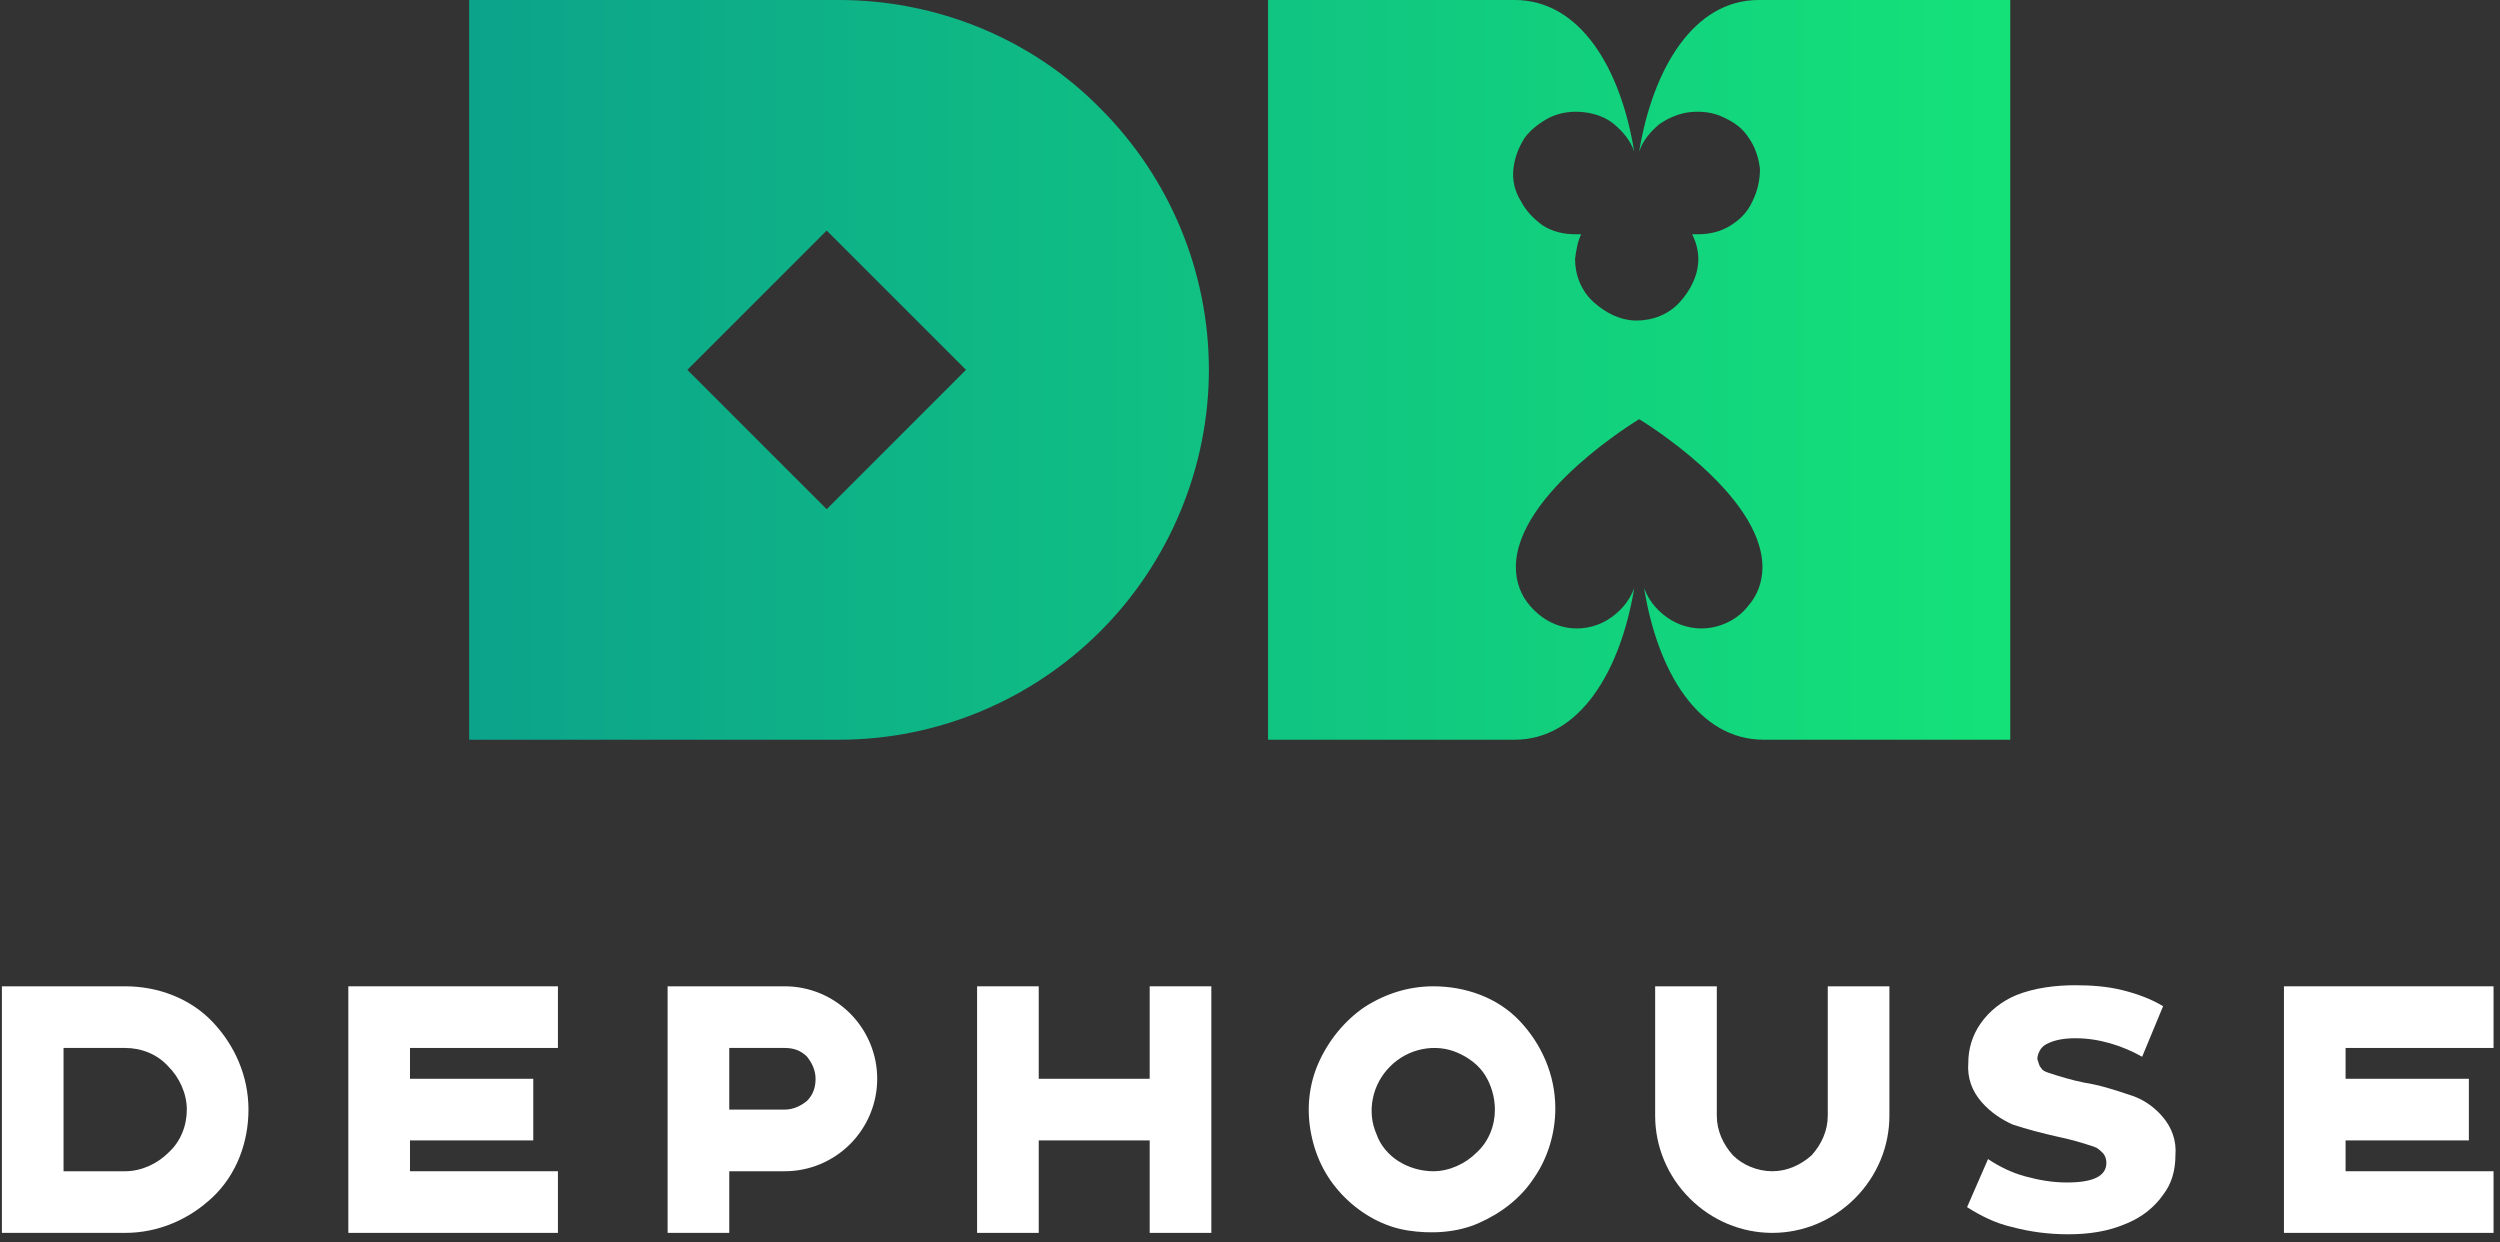
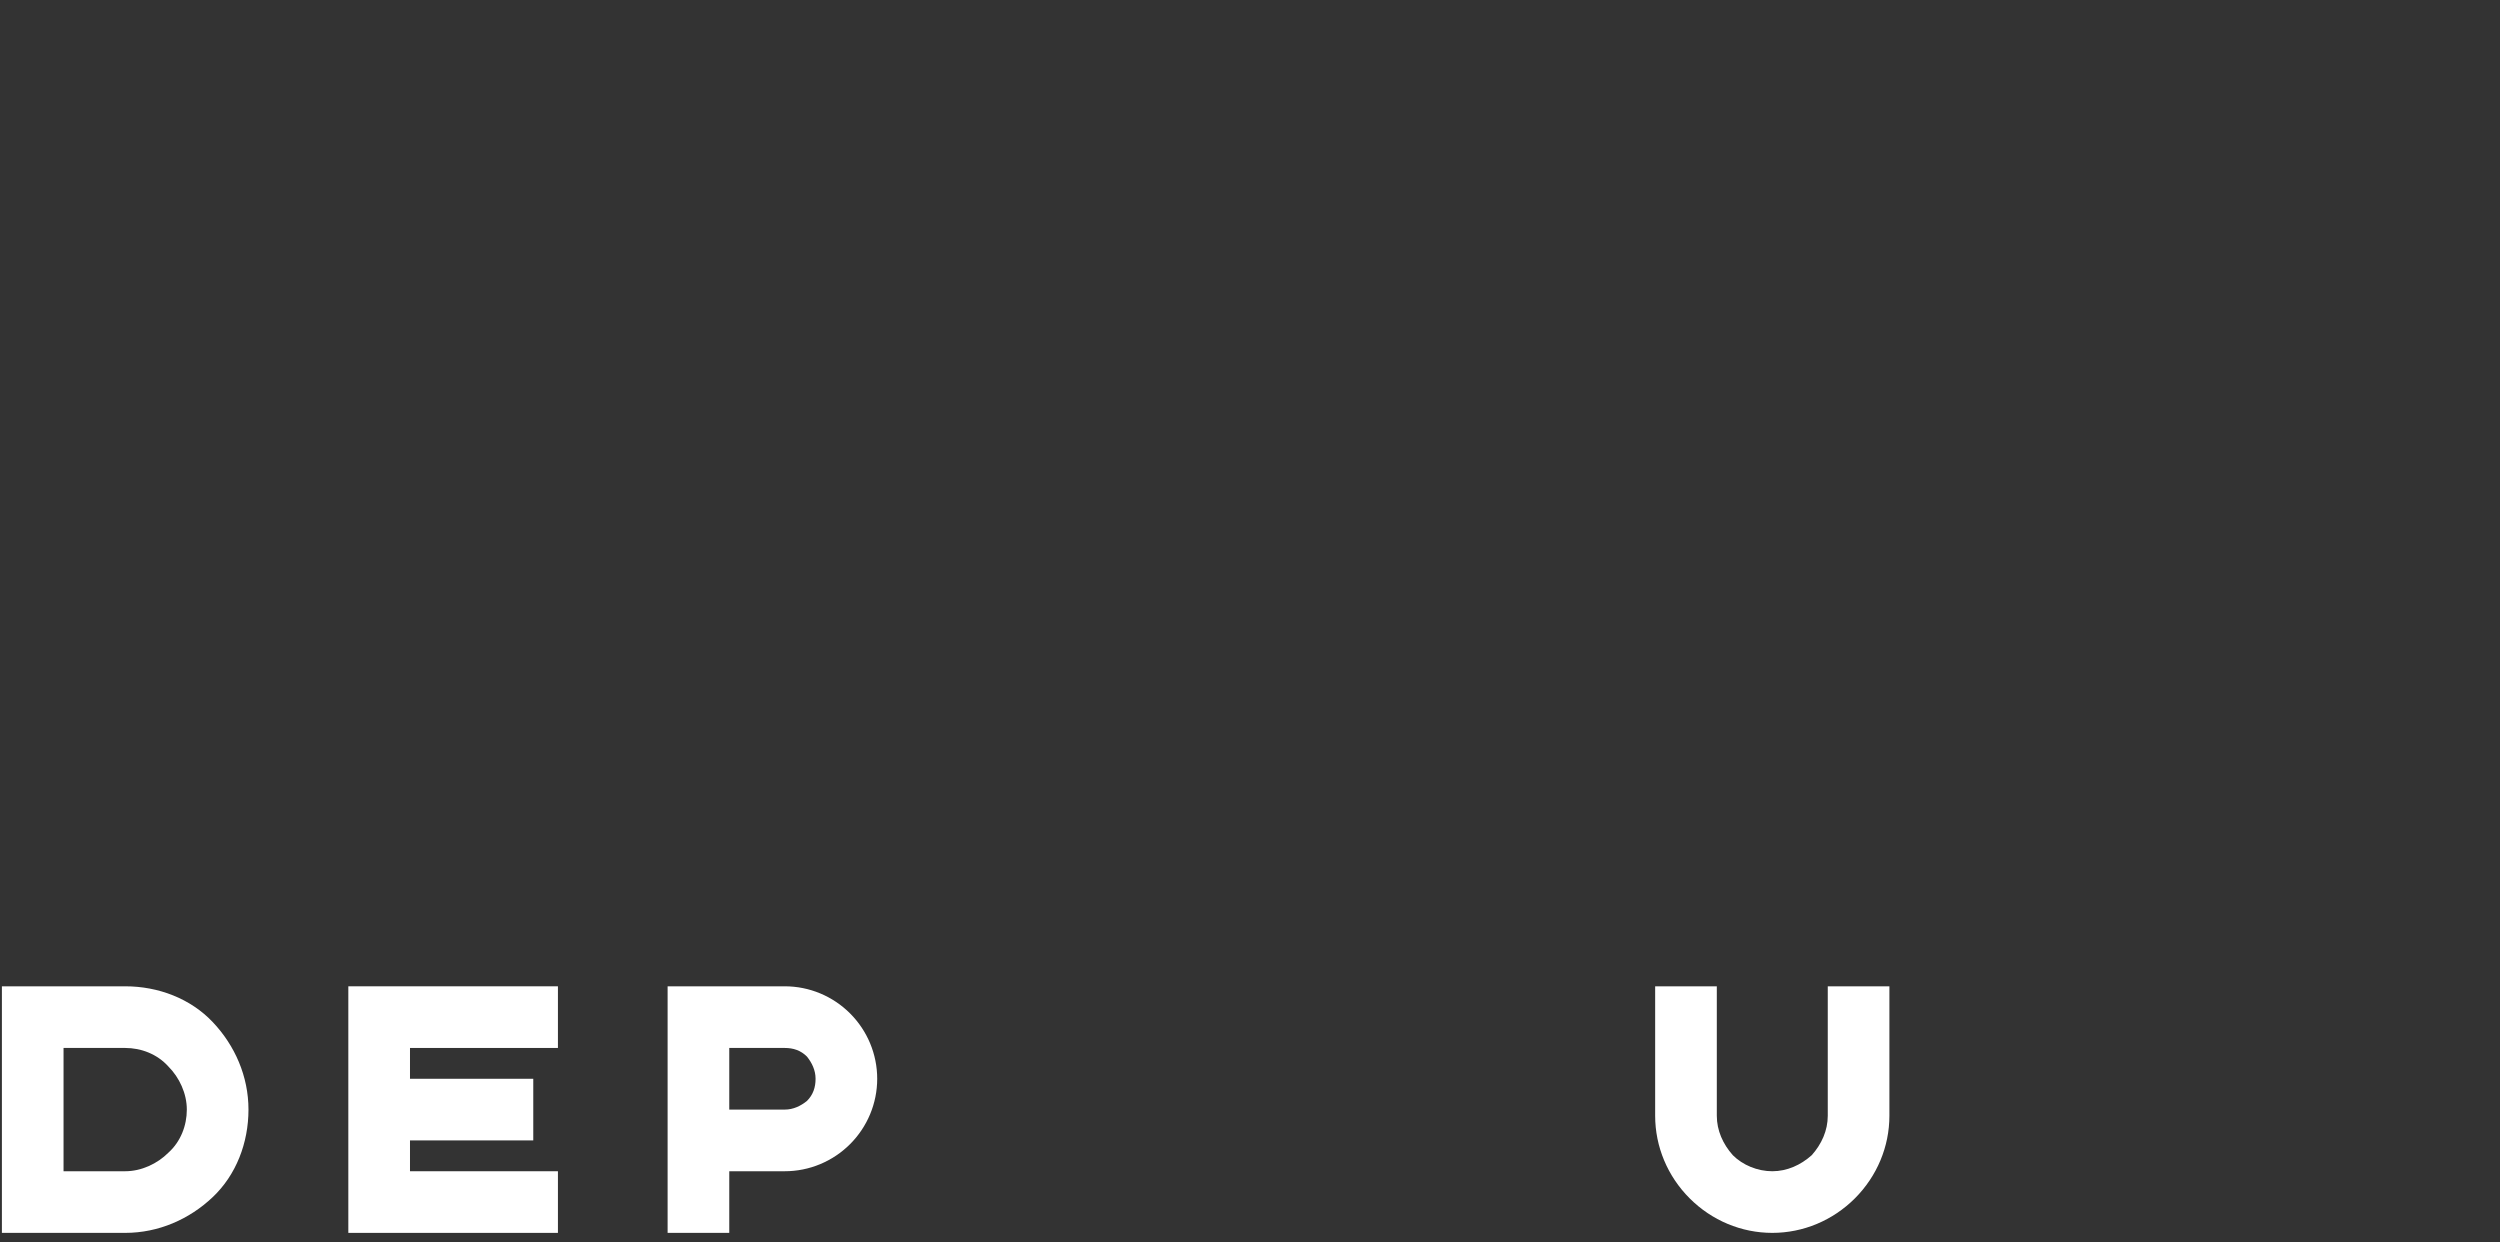
<svg xmlns="http://www.w3.org/2000/svg" width="159" height="79" viewBox="0 0 159 79" fill="none">
  <rect x="0" y="0" width="159" height="79" fill="#333333" stroke="none" />
-   <path d="M125.106 76.775C125.968 77.323 126.909 77.794 127.929 78.029C129.105 78.343 130.281 78.5 131.536 78.5C132.79 78.5 134.045 78.343 135.299 77.794C136.24 77.402 137.024 76.775 137.573 75.99C138.122 75.285 138.357 74.422 138.357 73.481C138.436 72.54 138.122 71.678 137.495 70.972C136.946 70.345 136.24 69.874 135.456 69.639C134.515 69.326 133.574 69.012 132.555 68.855C131.771 68.698 130.987 68.463 130.281 68.228C130.046 68.149 129.889 68.071 129.811 67.914C129.654 67.757 129.654 67.522 129.575 67.365C129.575 67.13 129.654 66.973 129.732 66.816C129.811 66.66 129.967 66.503 130.124 66.424C130.673 66.111 131.379 66.032 132.006 66.032C133.496 66.032 134.986 66.503 136.24 67.209L137.573 63.994C136.789 63.523 135.927 63.209 134.986 62.974C134.045 62.739 133.025 62.661 132.006 62.661C130.752 62.661 129.419 62.818 128.242 63.288C127.301 63.68 126.517 64.307 125.968 65.091C125.42 65.876 125.184 66.738 125.184 67.6C125.106 68.541 125.42 69.404 126.047 70.11C126.596 70.737 127.301 71.207 128.007 71.521C128.948 71.835 129.889 72.07 130.908 72.305C131.692 72.462 132.477 72.697 133.182 72.932C133.418 73.011 133.574 73.168 133.731 73.325C133.888 73.481 133.966 73.716 133.966 73.952C133.966 74.814 133.104 75.206 131.457 75.206C130.516 75.206 129.654 75.049 128.791 74.814C127.929 74.579 127.145 74.187 126.439 73.717L125.106 76.775Z" fill="white" />
-   <path d="M158.589 62.729V66.65H149.179V68.61H157.02V72.53H149.179V74.491H158.589V78.411H145.259V62.729H158.589Z" fill="white" />
  <path d="M35.484 66.65V62.729H22.154V78.411H35.484V74.491H26.075V72.53H33.916V68.61H26.075V66.65H35.484Z" fill="white" />
-   <path d="M73.12 68.61V62.729H77.041V78.411H73.12V72.53H66.063V78.411H62.143V62.729H66.063V68.61H73.12Z" fill="white" />
-   <path fill-rule="evenodd" clip-rule="evenodd" d="M91.155 74.491C90.371 74.491 89.587 74.255 88.96 73.863C88.332 73.471 87.784 72.844 87.548 72.138C87.235 71.433 87.156 70.648 87.313 69.864C87.47 69.08 87.862 68.375 88.411 67.826C88.96 67.277 89.665 66.885 90.45 66.728C91.234 66.571 92.018 66.65 92.724 66.963C93.429 67.277 94.056 67.747 94.449 68.375C94.841 69.002 95.076 69.786 95.076 70.57C95.076 71.589 94.684 72.609 93.9 73.314C93.194 74.02 92.175 74.491 91.155 74.491ZM91.155 62.729C89.587 62.729 88.097 63.2 86.764 64.062C85.51 64.924 84.49 66.179 83.863 67.59C83.236 69.002 83.079 70.57 83.393 72.138C83.706 73.707 84.412 75.04 85.51 76.137C86.608 77.235 88.019 78.019 89.509 78.254C90.999 78.49 92.645 78.411 94.056 77.784C95.468 77.156 96.722 76.216 97.585 74.883C98.448 73.628 98.918 72.06 98.918 70.492C98.918 68.375 98.055 66.414 96.644 64.924C95.233 63.435 93.194 62.729 91.155 62.729Z" fill="white" />
  <path fill-rule="evenodd" clip-rule="evenodd" d="M46.381 70.57H49.91C50.458 70.57 50.929 70.335 51.321 70.021C51.713 69.629 51.87 69.159 51.87 68.61C51.87 68.061 51.635 67.59 51.321 67.198C50.929 66.806 50.458 66.65 49.91 66.65H46.381V70.57ZM42.46 62.729H49.91C51.478 62.729 52.968 63.356 54.065 64.454C55.163 65.552 55.79 67.042 55.79 68.61C55.79 70.178 55.163 71.668 54.065 72.766C52.968 73.863 51.478 74.491 49.91 74.491H46.381V78.411H42.46V62.729Z" fill="white" />
  <path fill-rule="evenodd" clip-rule="evenodd" d="M7.962 66.65C8.981 66.65 10 67.042 10.706 67.826C11.412 68.531 11.882 69.551 11.882 70.57C11.882 71.589 11.49 72.609 10.706 73.314C10 74.02 8.981 74.491 7.962 74.491H4.041V66.65H7.962ZM7.962 62.729H0.121V78.411H7.962C10.079 78.411 12.039 77.549 13.529 76.137C15.019 74.726 15.803 72.687 15.803 70.57C15.803 68.453 14.94 66.493 13.529 65.003C12.117 63.513 10.079 62.729 7.962 62.729Z" fill="white" />
  <path d="M116.246 70.962V62.729H120.166V70.962C120.166 72.922 119.382 74.804 117.971 76.216C116.559 77.627 114.677 78.411 112.717 78.411C110.757 78.411 108.875 77.627 107.464 76.216C106.052 74.804 105.268 72.922 105.268 70.962V62.729H109.189V70.962C109.189 71.903 109.581 72.766 110.208 73.471C110.835 74.099 111.776 74.491 112.717 74.491C113.658 74.491 114.521 74.099 115.226 73.471C115.853 72.766 116.246 71.903 116.246 70.962Z" fill="white" />
-   <path d="M127.852 0V47.046H112.17C108.014 47.046 105.426 42.734 104.564 37.402C104.877 38.264 105.505 38.97 106.289 39.441C107.073 39.911 108.014 40.068 108.876 39.911C109.739 39.754 110.601 39.284 111.15 38.578C111.778 37.872 112.091 37.01 112.091 36.069C112.091 31.364 104.25 26.66 104.25 26.66C104.25 26.66 96.409 31.364 96.409 36.069C96.409 37.01 96.723 37.872 97.35 38.578C97.977 39.284 98.761 39.754 99.624 39.911C100.486 40.068 101.427 39.911 102.211 39.441C102.996 38.97 103.623 38.264 103.936 37.402C103.074 42.655 100.486 47.046 96.331 47.046H80.648V0H96.331C100.486 0 103.074 4.313 103.936 9.645C103.701 8.939 103.231 8.39 102.682 7.919C102.133 7.449 101.427 7.214 100.722 7.135C100.016 7.057 99.31 7.135 98.605 7.449C97.977 7.763 97.35 8.233 96.958 8.782C96.566 9.409 96.331 10.037 96.252 10.742C96.174 11.448 96.331 12.154 96.723 12.781C97.036 13.408 97.585 13.957 98.134 14.349C98.761 14.741 99.467 14.898 100.173 14.898C100.251 14.898 100.408 14.898 100.565 14.898C100.33 15.368 100.251 15.917 100.173 16.466C100.173 17.486 100.565 18.505 101.349 19.211C102.133 19.916 103.074 20.387 104.093 20.387C105.113 20.387 106.132 19.995 106.838 19.211C107.543 18.427 108.014 17.486 108.014 16.466C108.014 15.917 107.857 15.368 107.622 14.898C107.7 14.898 107.857 14.898 108.014 14.898C108.719 14.898 109.425 14.741 110.052 14.349C110.68 13.957 111.15 13.487 111.464 12.781C111.778 12.154 111.934 11.448 111.934 10.742C111.856 10.037 111.621 9.331 111.229 8.782C110.837 8.155 110.288 7.763 109.582 7.449C108.955 7.135 108.171 7.057 107.465 7.135C106.759 7.214 106.054 7.527 105.505 7.919C104.956 8.39 104.485 8.939 104.25 9.645C105.113 4.391 107.7 0 111.856 0H127.852ZM52.578 32.384L43.717 23.523L52.578 14.663L61.438 23.523L52.578 32.384ZM53.362 0H29.838V47.046H53.362C59.634 47.046 65.594 44.537 69.985 40.146C74.376 35.755 76.885 29.718 76.885 23.523C76.885 17.25 74.376 11.291 69.985 6.9C65.594 2.431 59.556 0 53.362 0Z" fill="url(#paint0_linear_0_3176)" />
  <defs>
    <linearGradient id="paint0_linear_0_3176" x1="29.83" y1="23.497" x2="127.843" y2="23.497" gradientUnits="userSpaceOnUse">
      <stop stop-color="#0CA38B" />
      <stop offset="1" stop-color="#14E279" />
    </linearGradient>
  </defs>
</svg>